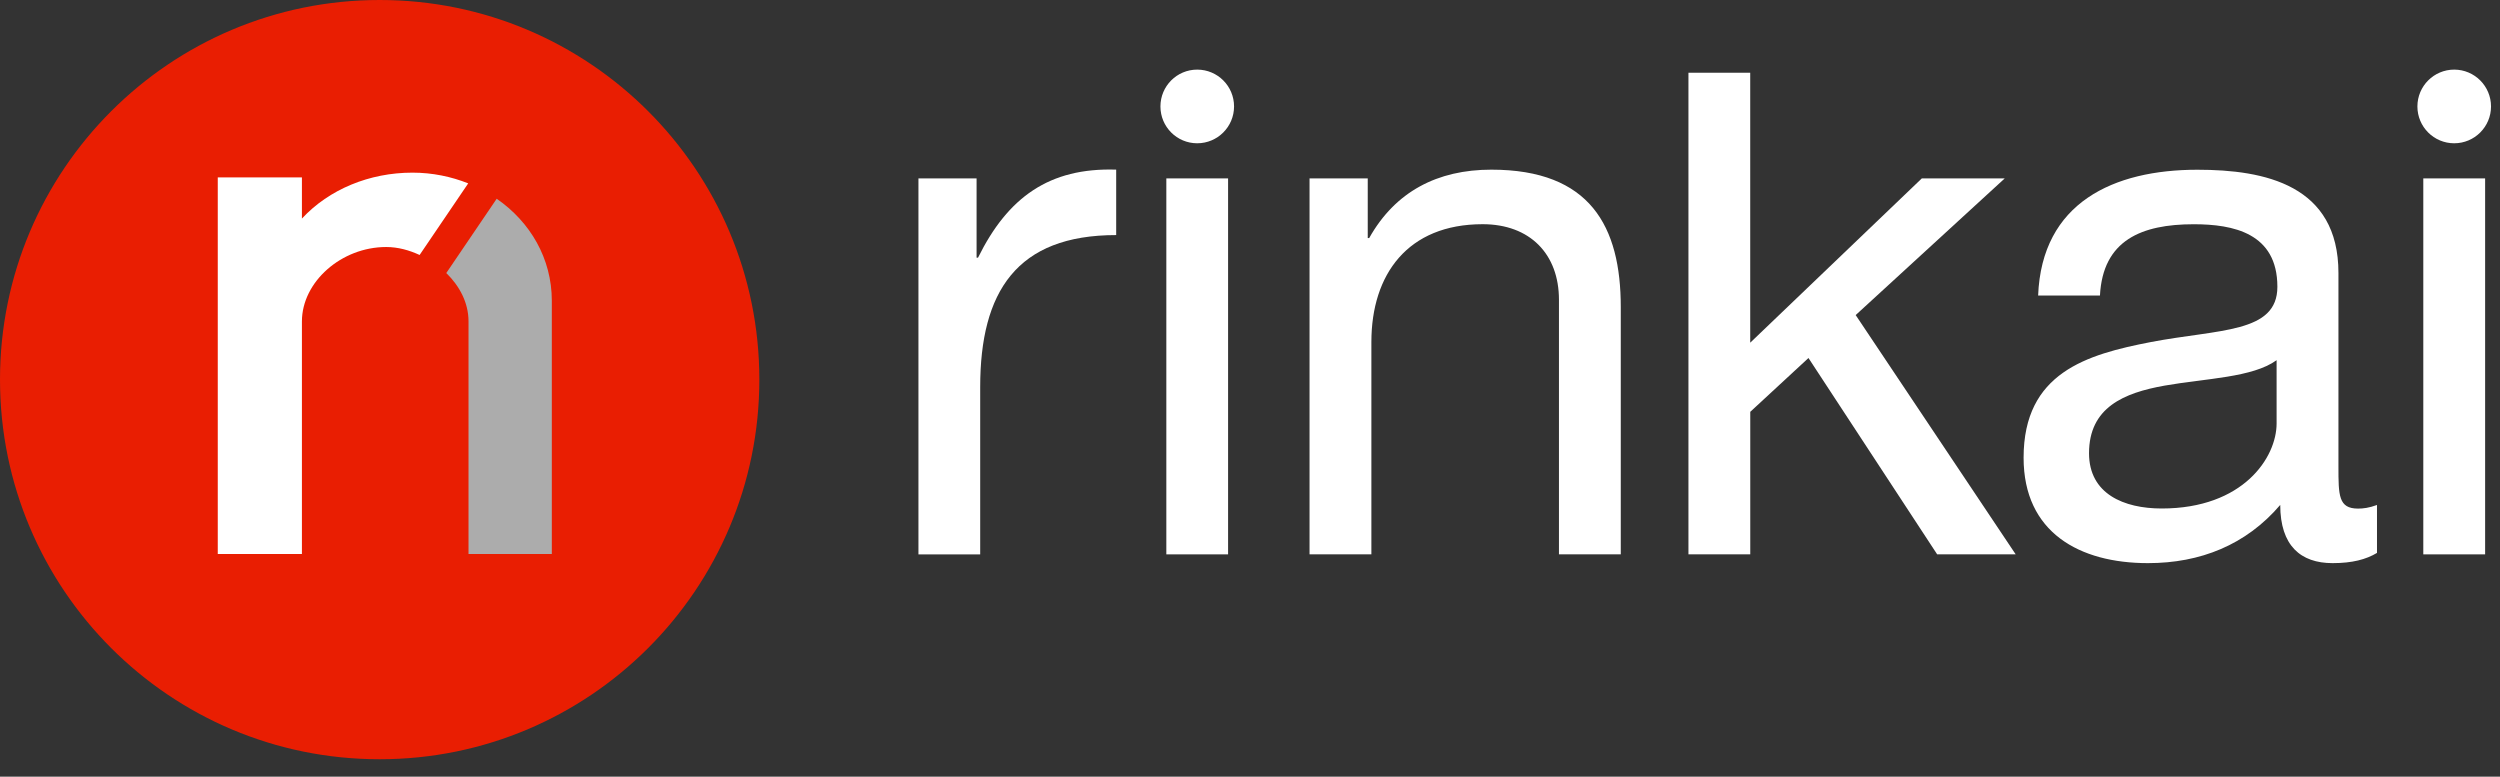
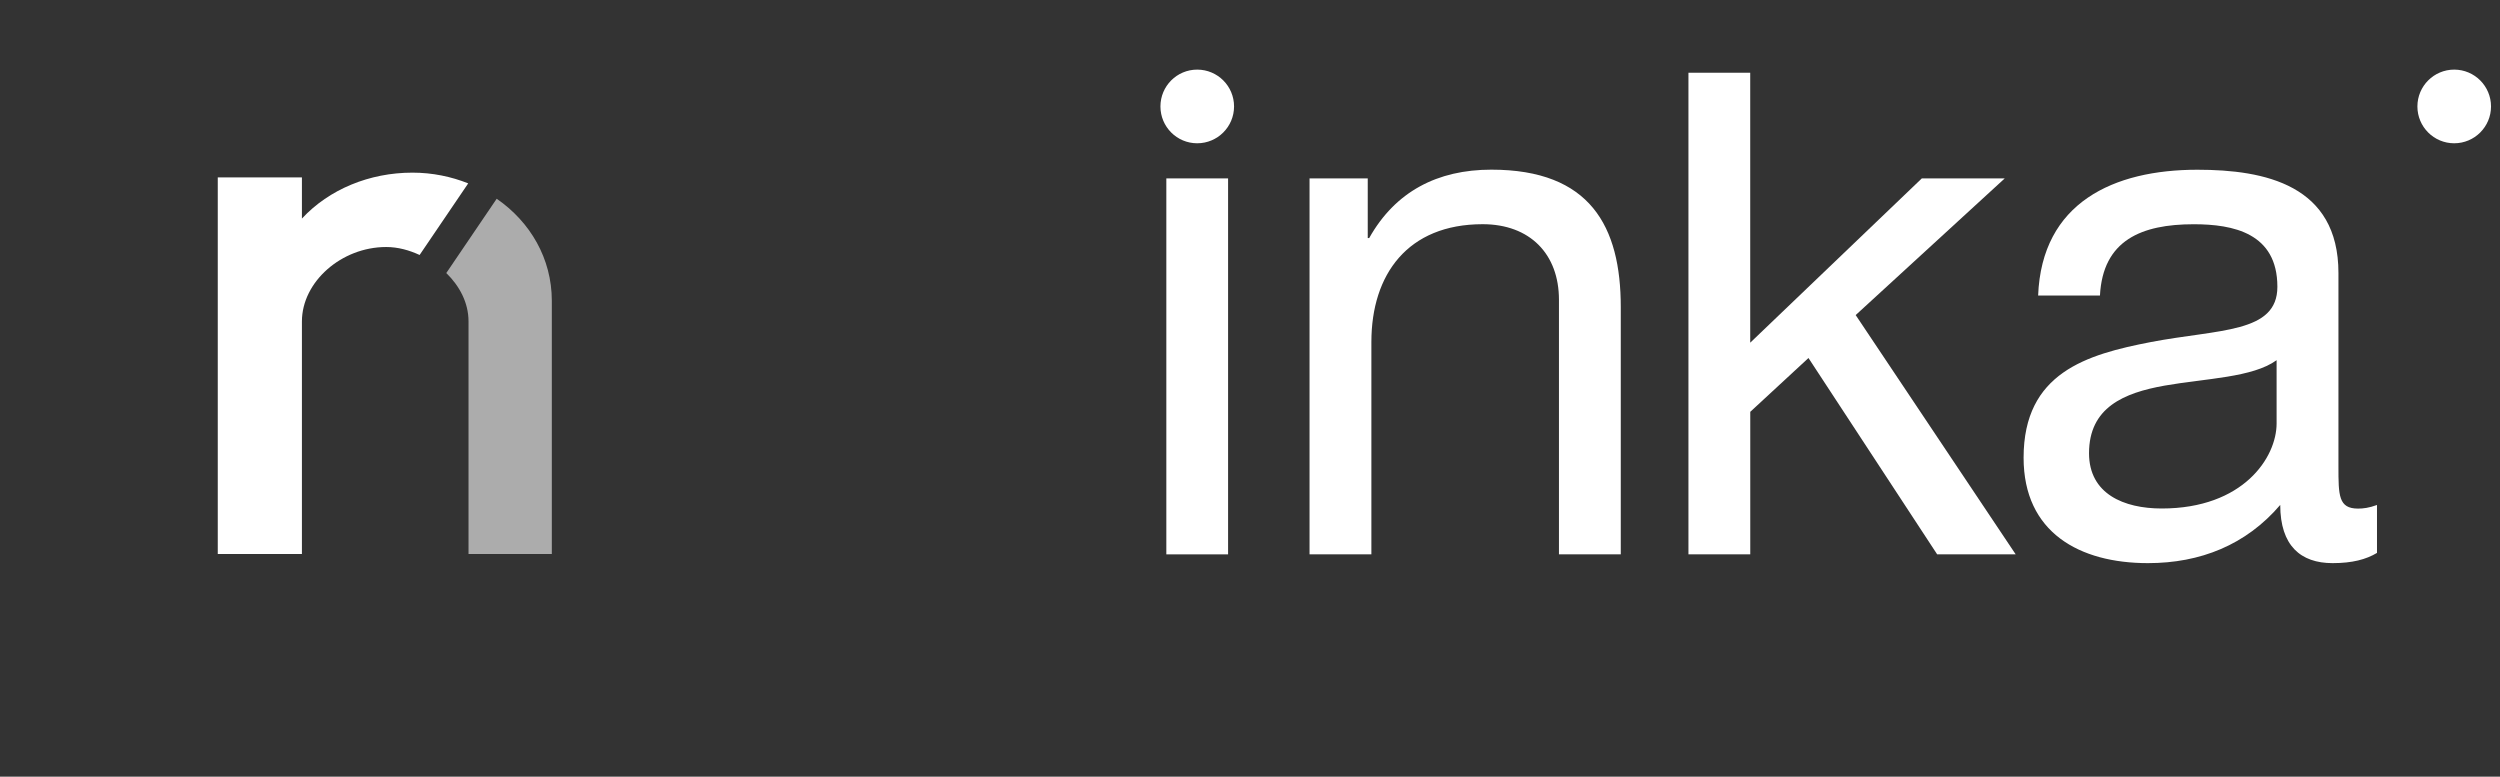
<svg xmlns="http://www.w3.org/2000/svg" width="103" height="32" viewBox="0 0 103 32" fill="none">
  <rect x="0" y="0" width="103" height="32" fill="#333333" stroke="none" />
  <g clip-path="url(#clip0)">
-     <path d="M31.285 15.639C31.285 24.279 24.281 31.281 15.642 31.281C7.004 31.283 0 24.281 0 15.639C0 7.002 7.004 0 15.642 0C24.281 0 31.285 7.002 31.285 15.639Z" fill="#E91E02" />
    <path d="M20.464 8.188L18.387 11.249C18.935 11.784 19.303 12.473 19.303 13.242V22.824H22.735V12.395C22.735 10.648 21.843 9.141 20.464 8.188Z" fill="#ACACAC" />
    <path d="M19.29 7.555C18.59 7.276 17.817 7.113 16.992 7.113C15.227 7.113 13.56 7.797 12.439 9.005V7.309H8.972V22.826H12.439V13.244C12.439 11.61 14.068 10.177 15.909 10.177C16.401 10.177 16.863 10.309 17.288 10.505L19.29 7.555Z" fill="white" />
    <path d="M50.843 4.386C50.843 5.224 50.163 5.903 49.325 5.903C48.487 5.903 47.81 5.224 47.81 4.386C47.81 3.548 48.487 2.868 49.325 2.868C50.165 2.868 50.843 3.548 50.843 4.386Z" fill="white" />
-     <path d="M37.837 7.35H40.235V10.615H40.295C41.523 8.128 43.23 6.9 45.987 6.989V9.685C41.882 9.685 40.384 12.023 40.384 15.947V22.84H37.84V7.35H37.837Z" fill="white" />
    <path d="M50.597 7.35H48.053V22.84H50.597V7.35Z" fill="white" />
    <path d="M102.63 4.386C102.63 5.224 101.95 5.903 101.113 5.903C100.275 5.903 99.597 5.224 99.597 4.386C99.597 3.548 100.277 2.868 101.113 2.868C101.95 2.868 102.63 3.548 102.63 4.386Z" fill="white" />
-     <path d="M102.387 7.35H99.84V22.84H102.387V7.35Z" fill="white" />
    <path d="M53.956 7.349H56.351V9.807H56.411C57.488 7.888 59.228 6.99 61.443 6.99C65.517 6.99 66.776 9.326 66.776 12.653V22.839H64.229V12.352C64.229 10.464 63.032 9.237 61.085 9.237C58 9.237 56.501 11.302 56.501 14.09V22.839H53.953V7.349H53.956Z" fill="white" />
    <path d="M69.562 2.997H72.109V14.119L79.18 7.349H82.596L76.454 12.981L83.046 22.839H79.811L74.509 14.75L72.111 16.967V22.839H69.564V2.997H69.562Z" fill="white" />
    <path d="M97.932 22.78C97.482 23.049 96.914 23.201 96.103 23.201C94.786 23.201 93.946 22.481 93.946 20.803C92.537 22.452 90.652 23.201 88.495 23.201C85.678 23.201 83.372 21.942 83.372 18.858C83.372 15.352 85.977 14.603 88.613 14.093C91.43 13.554 93.828 13.734 93.828 11.816C93.828 9.598 92.002 9.239 90.382 9.239C88.225 9.239 86.636 9.899 86.518 12.177H83.971C84.12 8.341 87.086 6.993 90.532 6.993C93.317 6.993 96.344 7.622 96.344 11.247V19.216C96.344 20.415 96.344 20.954 97.153 20.954C97.364 20.954 97.603 20.926 97.932 20.805V22.78ZM93.796 14.84C92.807 15.557 90.891 15.588 89.183 15.887C87.505 16.186 86.068 16.785 86.068 18.673C86.068 20.351 87.505 20.95 89.063 20.95C92.419 20.95 93.796 18.853 93.796 17.445V14.84Z" fill="white" />
  </g>
  <defs>
    <clipPath id="clip0">
      <rect width="103" height="31.283" fill="white" />
    </clipPath>
  </defs>
</svg>